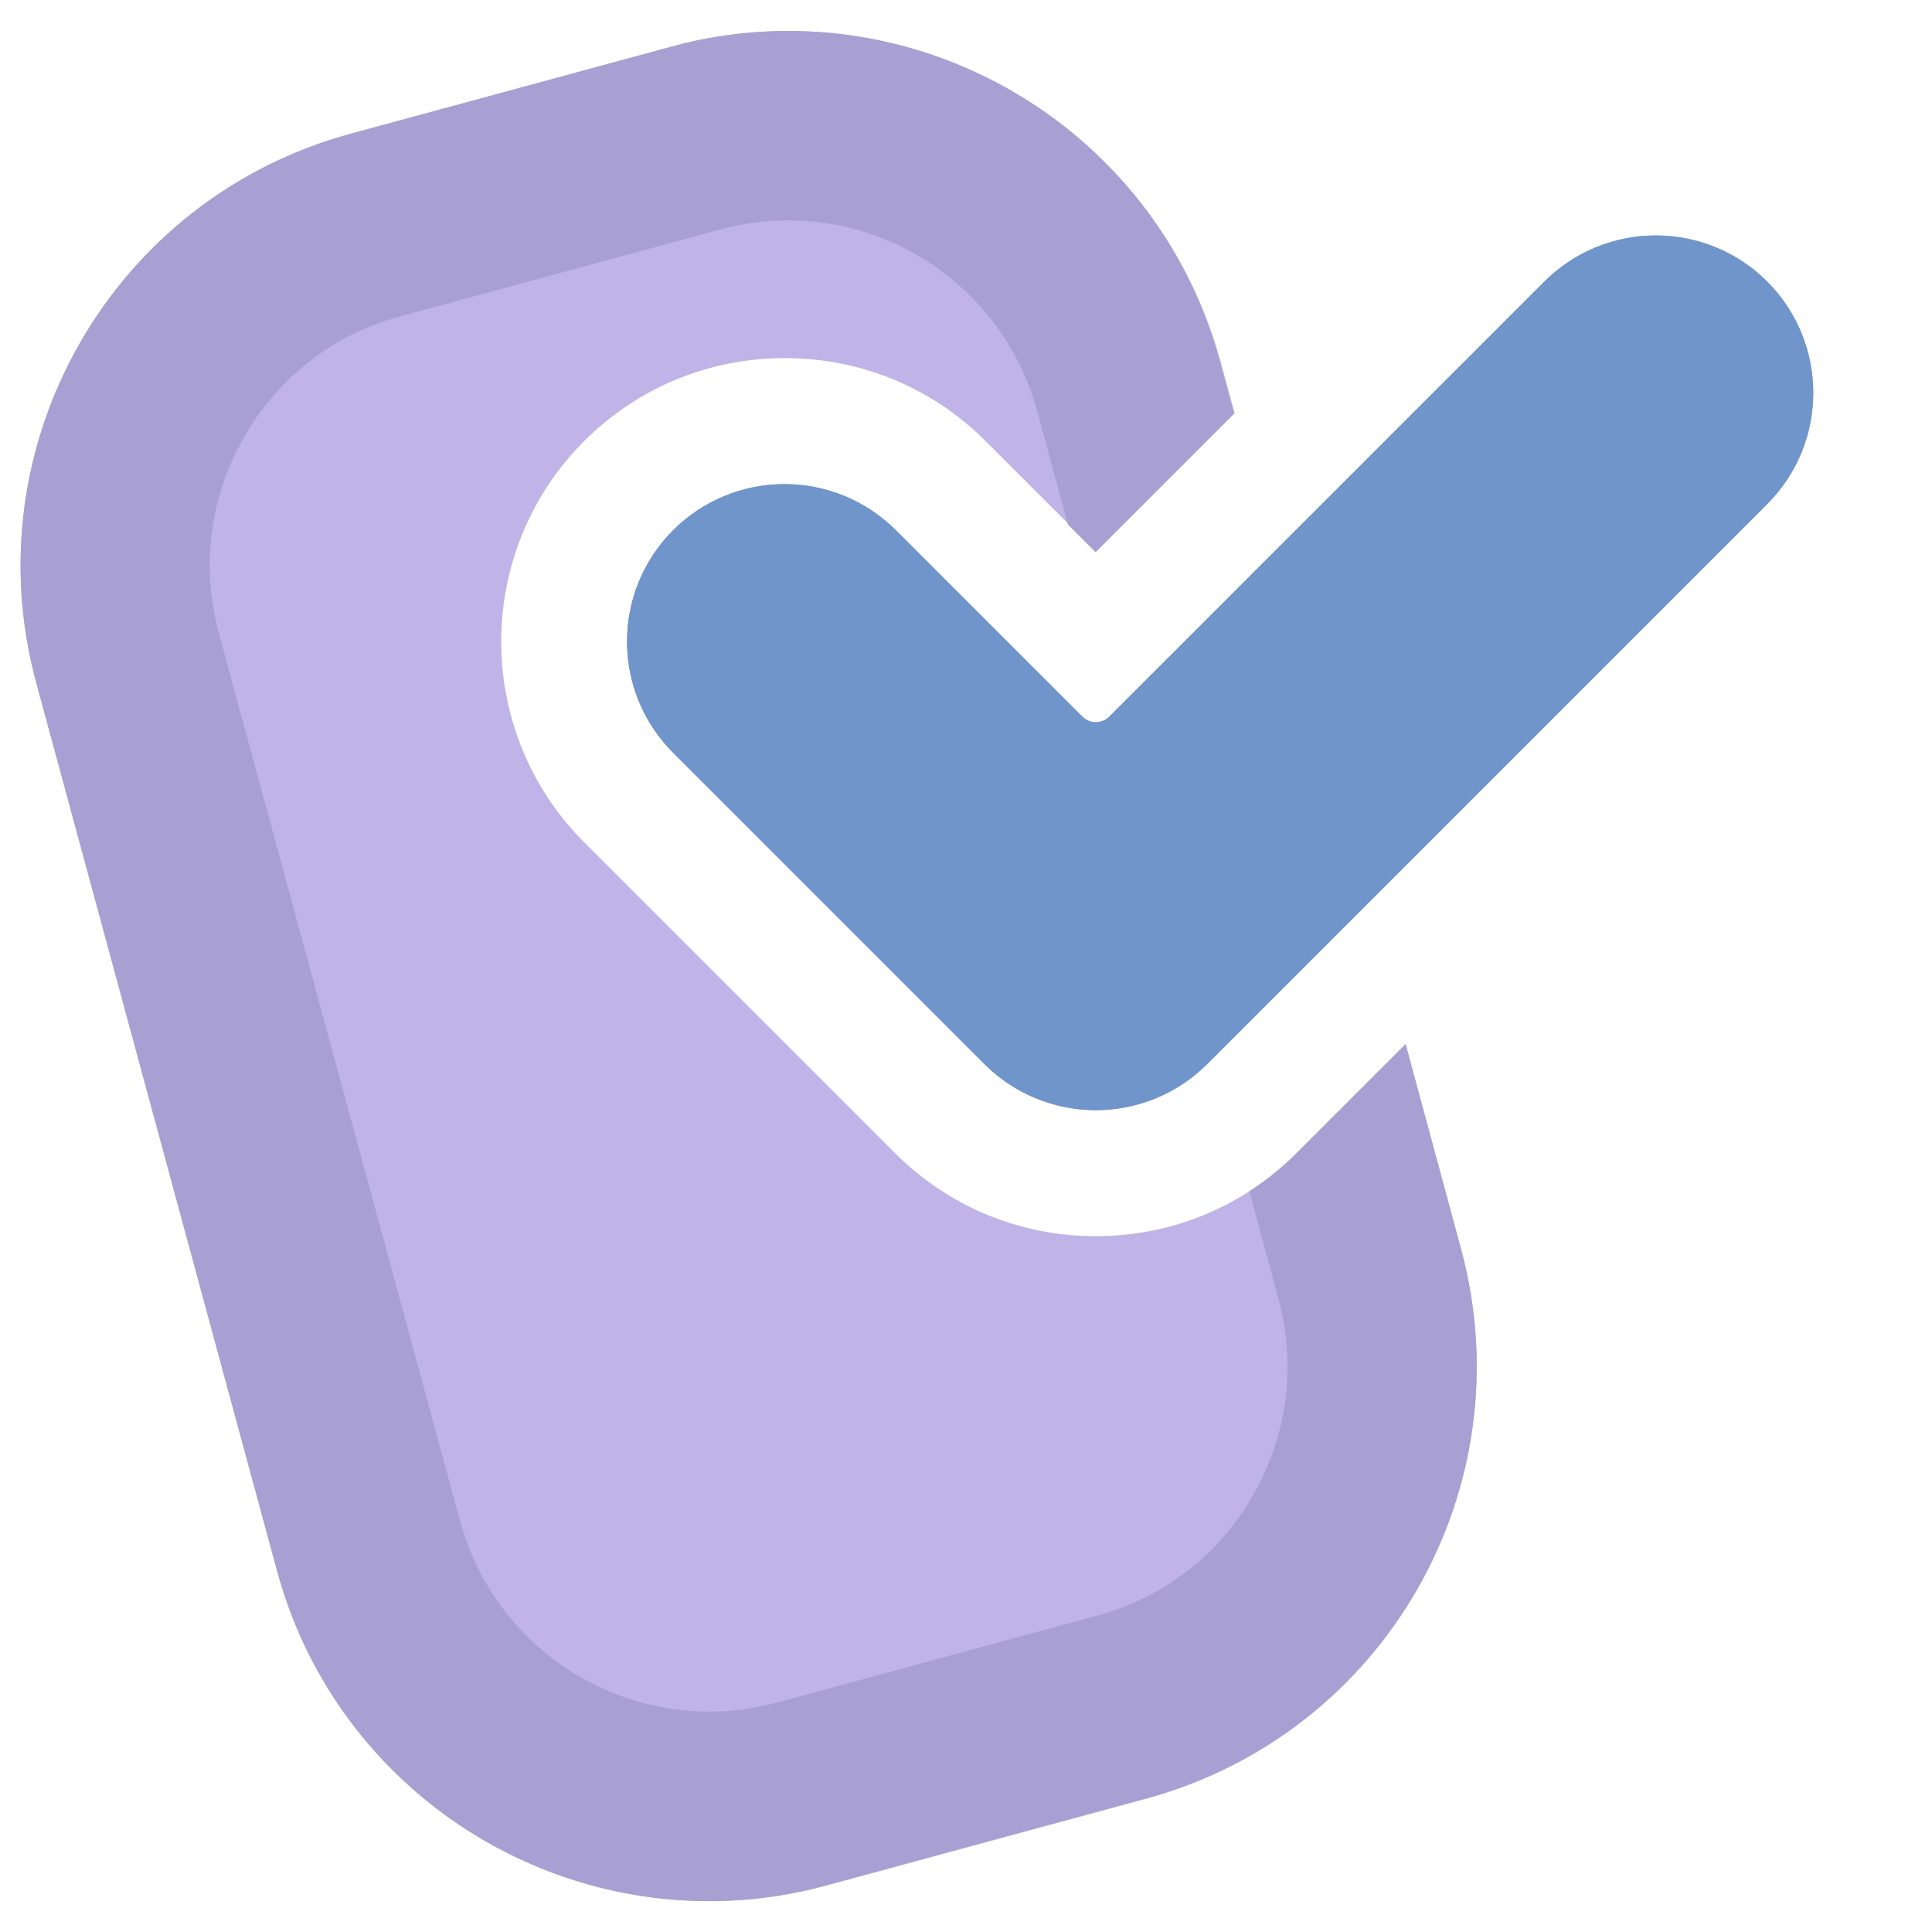
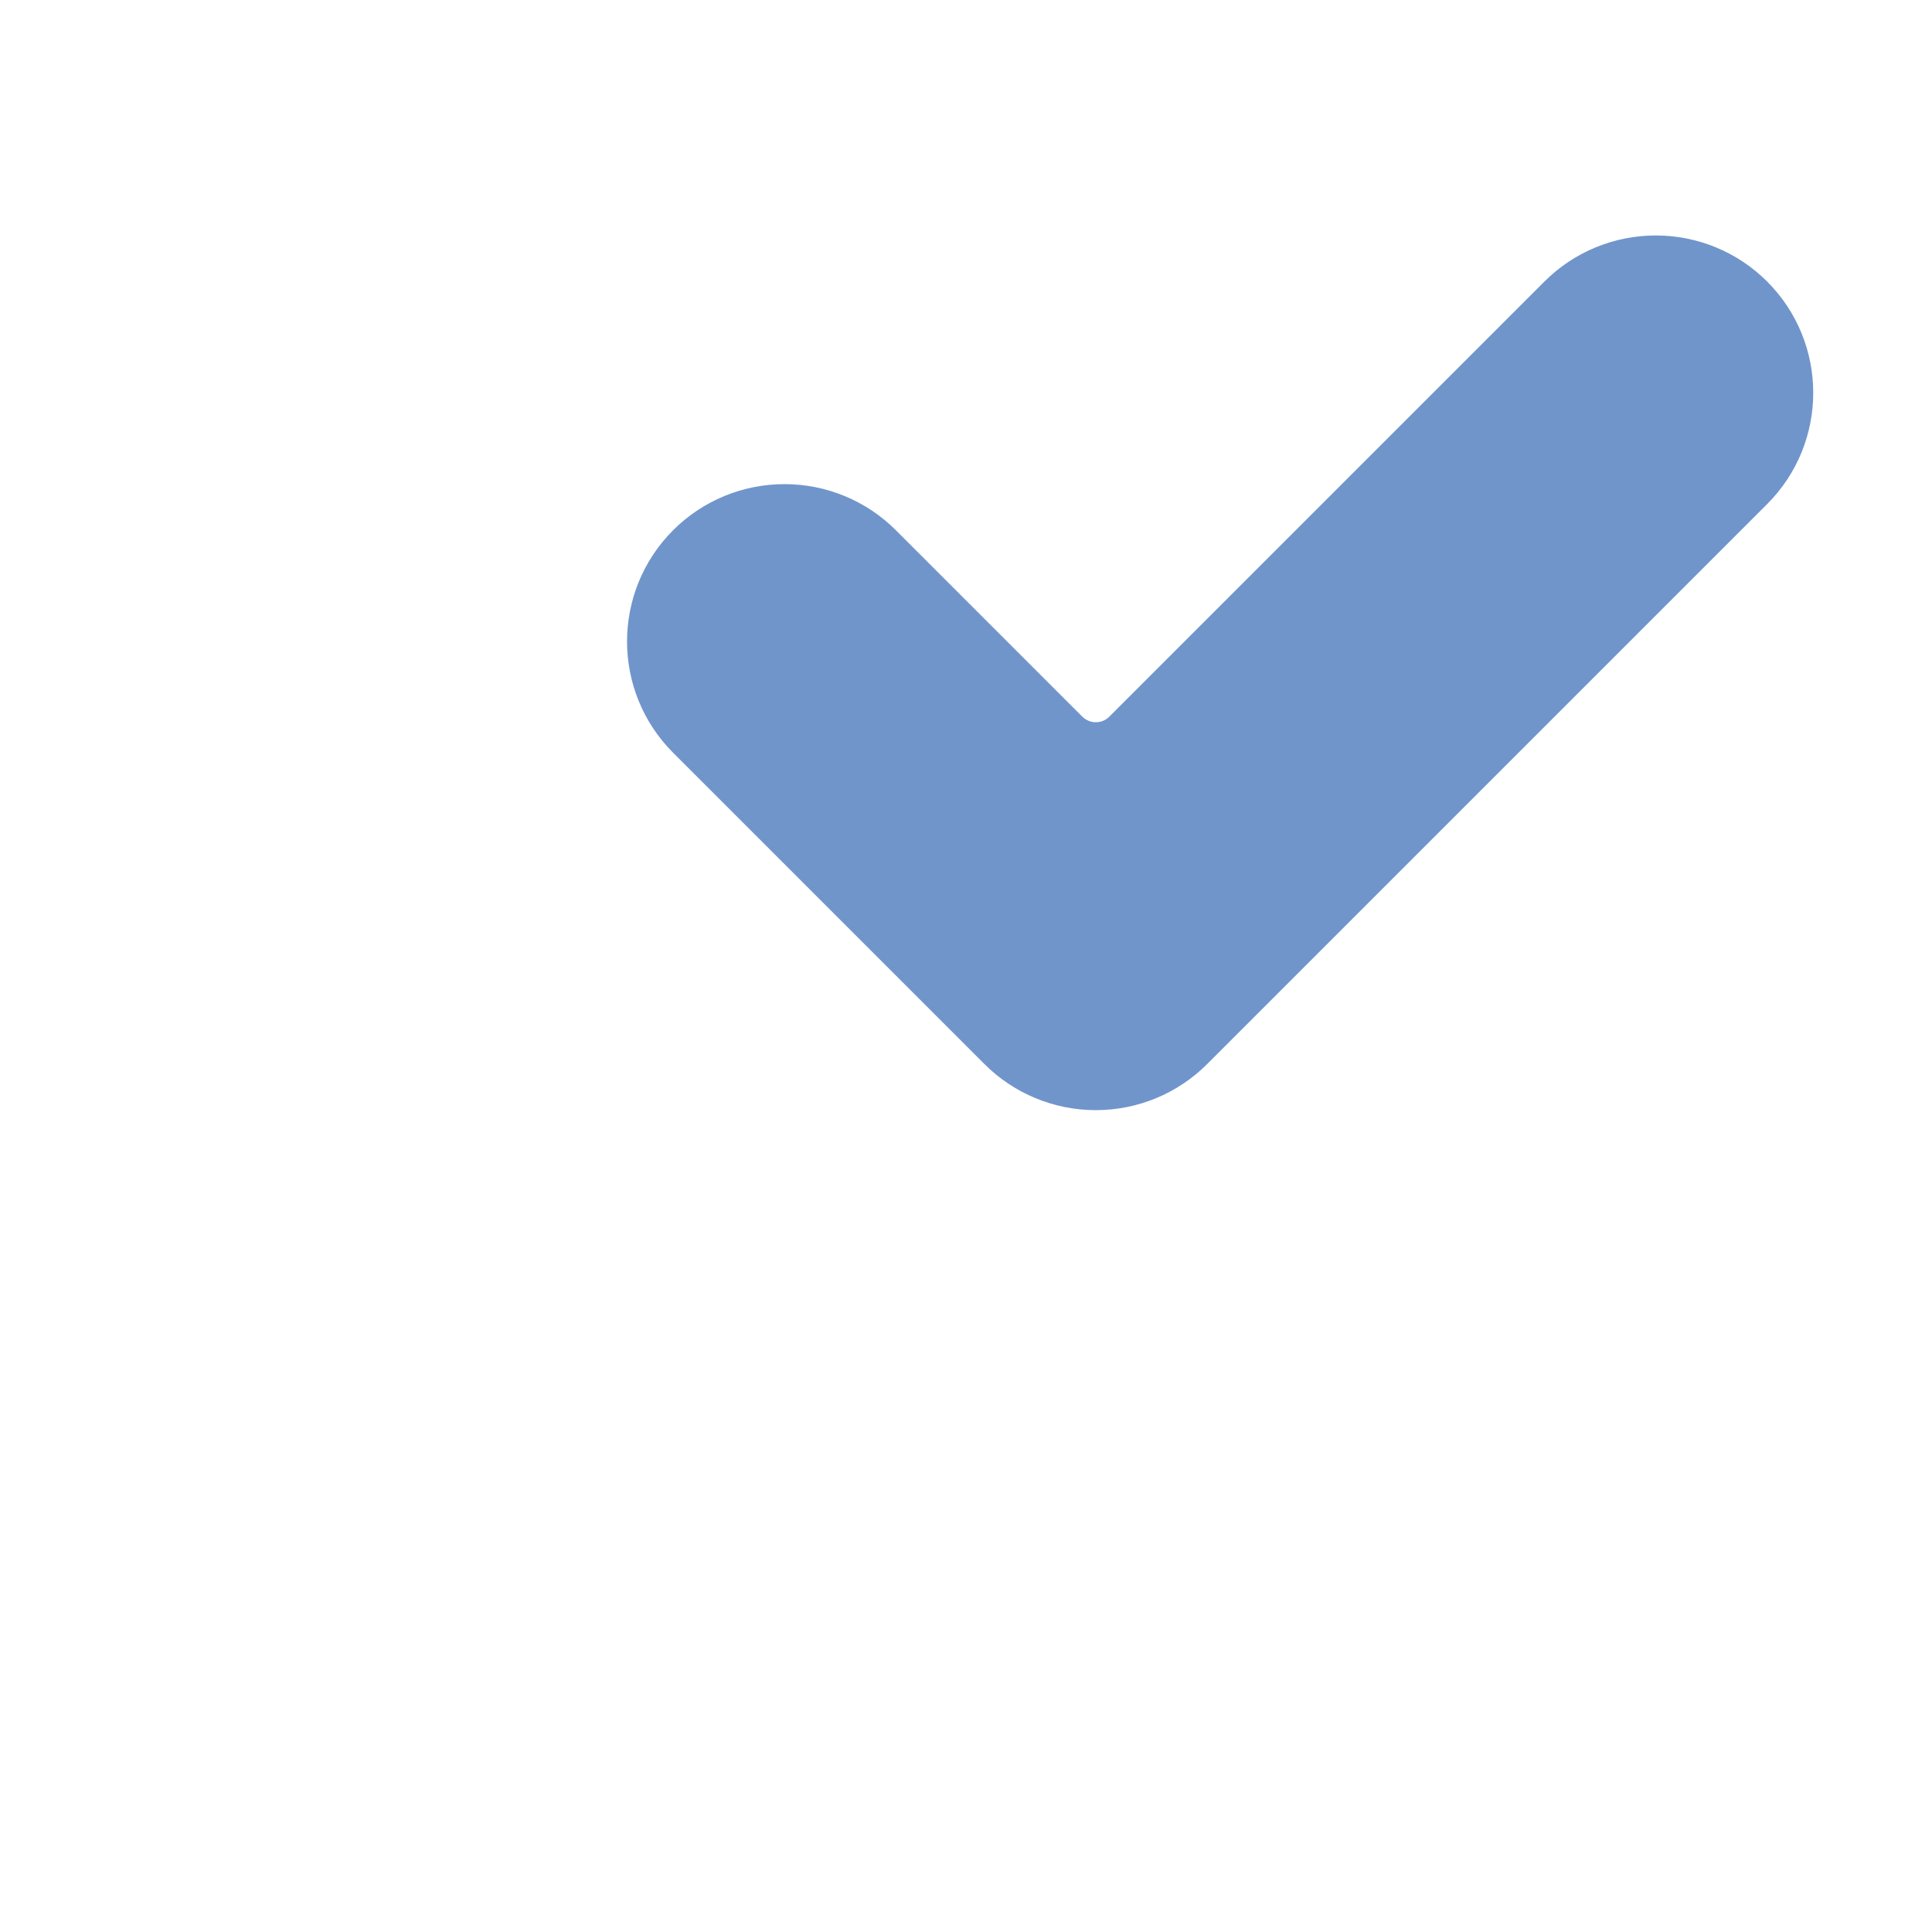
<svg xmlns="http://www.w3.org/2000/svg" version="1.1" id="Capa_1" x="0px" y="0px" viewBox="0 0 512 512" style="enable-background:new 0 0 512 512;" xml:space="preserve">
  <style type="text/css">
	.st0{fill-rule:evenodd;clip-rule:evenodd;fill:#7095CB;}
	.st1{fill:#BFB3E8;}
	.st2{fill:#A89FD3;}
</style>
  <path class="st0" d="M237.4,140.5c-7.8-7.8-18.4-12.2-29.5-12.2s-21.7,4.4-29.5,12.2v0c-16.3,16.3-16.3,42.7,0,59  c23.6,23.6,58.9,58.9,82.5,82.5c7.8,7.8,18.4,12.2,29.5,12.2c11.1,0,21.7-4.4,29.5-12.2l148.4-148.4c16.3-16.3,16.3-42.7,0-59l0,0  c-7.8-7.8-18.4-12.2-29.5-12.2c-11.1,0-21.7,4.4-29.5,12.2L293.9,190c-0.9,0.9-2.2,1.4-3.5,1.4s-2.5-0.5-3.5-1.4L237.4,140.5z" />
  <g>
-     <path class="st0" d="M237.4,140.5c-7.8-7.8-18.4-12.2-29.5-12.2s-21.7,4.4-29.5,12.2v0c-16.3,16.3-16.3,42.7,0,59   c23.6,23.6,58.9,58.9,82.5,82.5c7.8,7.8,18.4,12.2,29.5,12.2c11.1,0,21.7-4.4,29.5-12.2l148.4-148.4c16.3-16.3,16.3-42.7,0-59l0,0   c-7.8-7.8-18.4-12.2-29.5-12.2c-11.1,0-21.7,4.4-29.5,12.2L293.9,190c-0.9,0.9-2.2,1.4-3.5,1.4s-2.5-0.5-3.5-1.4L237.4,140.5z" />
    <g>
-       <path class="st1" d="M372.5,276.7l-28.9,28.9c-14.2,14.2-33.1,22-53.2,22c-20.1,0-39-7.8-53.2-22L196,264.4l-41.2-41.2    c-29.3-29.3-29.3-77,0-106.3c14.2-14.2,33.1-22,53.2-22c20.1,0,39,7.8,53.2,22l29.3,29.3l36.7-36.7l-3.7-13.6    C306.2,32.6,241.1-4.8,177.8,12.4l-84.7,23C29.8,52.5-7.5,117.7,9.6,180.9l63.8,235.3c17.2,63.3,82.3,100.6,145.6,83.5l84.7-23    c63.3-17.2,100.6-82.3,83.5-145.6L372.5,276.7z" />
-     </g>
+       </g>
  </g>
  <g>
-     <path class="st2" d="M372.5,276.7l-28.9,28.9c-3.8,3.8-8,7.2-12.5,10.1l7.7,28.5c4.8,17.7,2.4,36.1-6.7,52   c-9.1,15.9-23.8,27.3-41.5,32l-84.7,23c-5.9,1.6-12,2.4-18,2.4c-30.8,0-58-20.8-66-50.6L58,167.8c-4.8-17.7-2.4-36.1,6.7-52   c9.1-15.9,23.8-27.3,41.5-32l84.7-23c5.9-1.6,12-2.4,18-2.4h0h0c30.8,0,57.9,20.8,66,50.6l8.1,30l7.3,7.3l36.7-36.7l-3.7-13.6   C309.1,43,261.2,8.2,208.9,8.2c-10.3,0-20.7,1.3-31.1,4.2l-84.7,23C29.8,52.5-7.5,117.7,9.6,180.9l63.8,235.3   c14.3,52.9,62.2,87.6,114.5,87.6c10.3,0,20.7-1.3,31.1-4.2l84.7-23c63.3-17.2,100.6-82.3,83.5-145.6L372.5,276.7z" />
-   </g>
+     </g>
</svg>